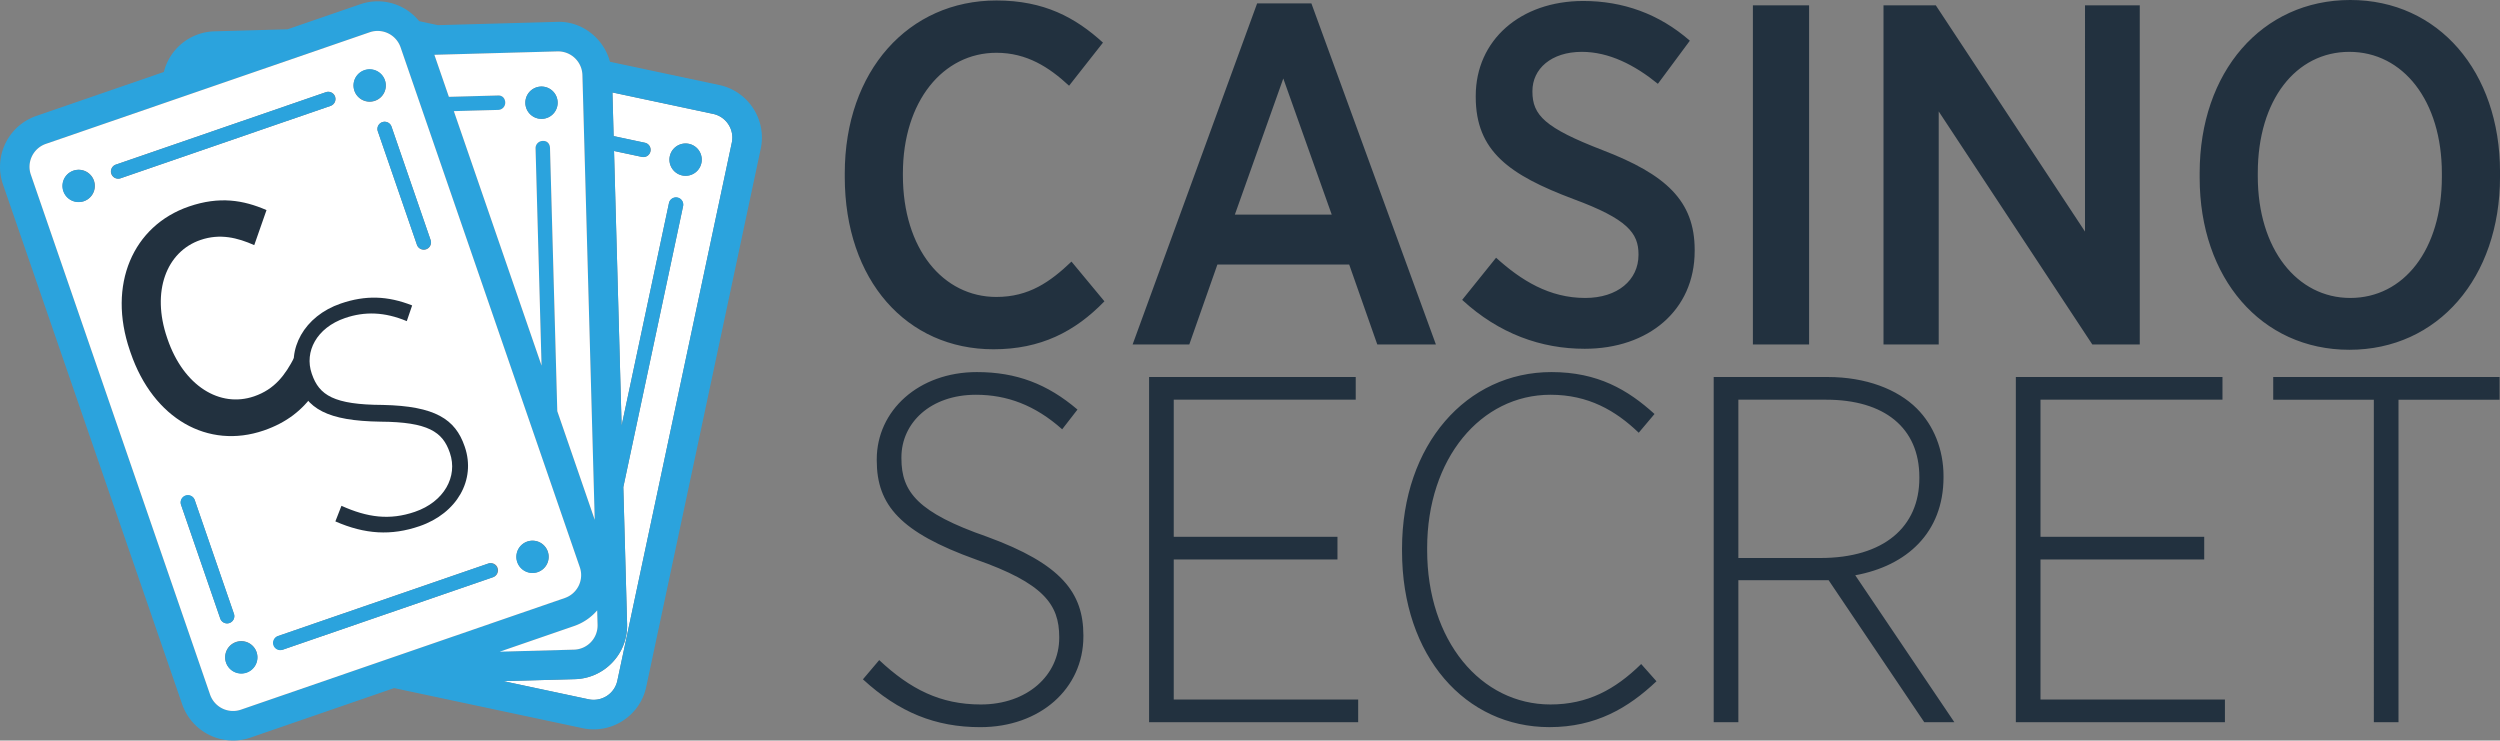
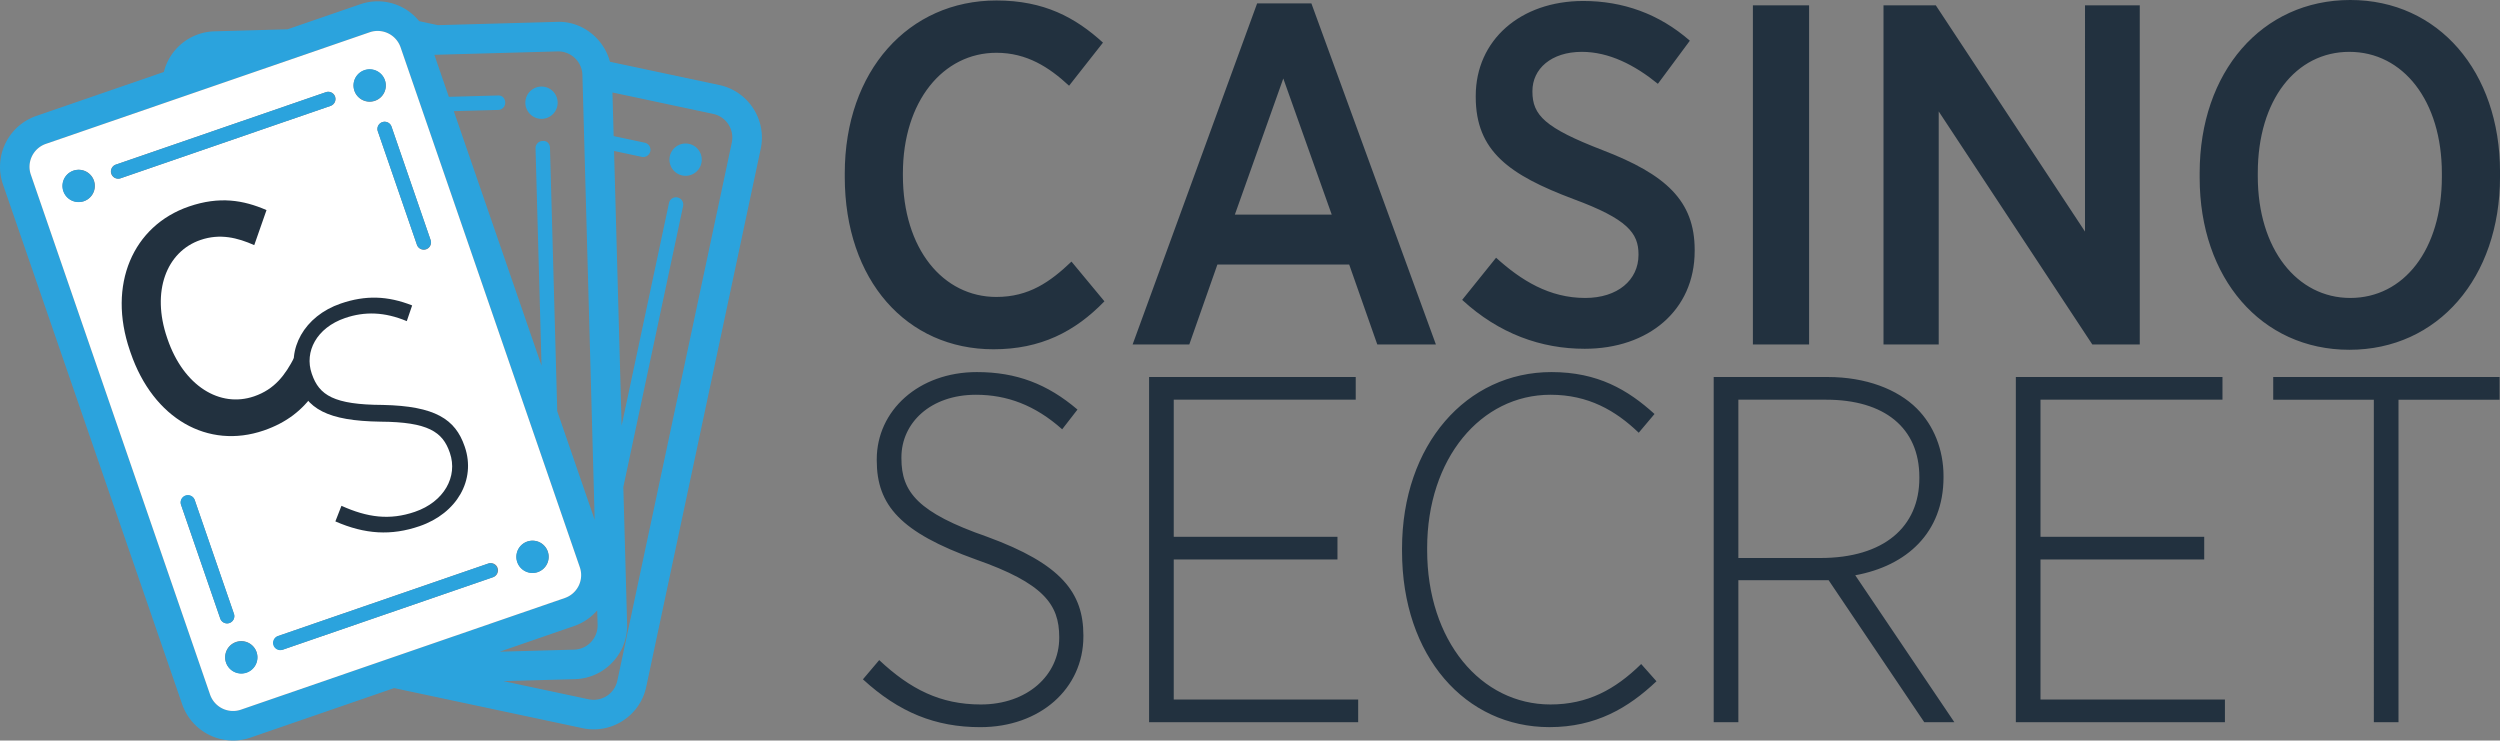
<svg xmlns="http://www.w3.org/2000/svg" xmlns:xlink="http://www.w3.org/1999/xlink" id="Layer_1" x="0" y="0" version="1.1" viewBox="0 0 1150.44 340.77" xml:space="preserve">
  <rect x="0" y="0" width="1150.44" height="340.77" fill="#808080" stroke="none" />
  <style>.st1,.st2,.st3{clip-path:url(#SVGID_4_);fill:#22313f}.st2,.st3{fill:#2ba3dd}.st3{fill:#fff}</style>
  <g id="Artwork_2_1_">
    <defs>
      <path id="SVGID_1_" d="M0 0h1150.44v340.77H0z" />
    </defs>
    <clipPath id="SVGID_2_">
      <use overflow="visible" xlink:href="#SVGID_1_" />
    </clipPath>
    <g clip-path="url(#SVGID_2_)">
      <defs>
        <path id="SVGID_3_" d="M0 0h1150.44v340.77H0z" />
      </defs>
      <clipPath id="SVGID_4_">
        <use overflow="visible" xlink:href="#SVGID_3_" />
      </clipPath>
      <path d="M388.74 81.37v-1.56c0-47.26 29.42-79.59 69.78-79.59 21.85 0 36.33 7.8 49.04 19.4l-15.6 19.83c-9.14-8.47-19.4-15.16-33.44-15.16-24.52 0-43.03 22.3-43.03 55.51v.89c0 33.88 18.5 55.96 43.03 55.96 14.93 0 24.74-6.91 34.55-16.27l15.16 18.28c-13.6 14.04-29.42 22.07-51.05 22.07-39.9 0-68.44-31.65-68.44-79.36M578.5 1.56h24.97l57.29 156.94h-26.97l-12.93-36.78h-60.64l-12.93 36.78h-26.08L578.5 1.56zm34.33 97.2l-22.29-62.64-22.29 62.64h44.58zM672.85 138l15.61-19.4c11.59 10.48 24.52 18.51 41.02 18.51 14.94 0 24.52-8.25 24.52-19.84v-.23c0-9.81-5.13-16.27-29.87-25.41-29.65-11.15-45.03-22.07-45.03-47.04v-.45c0-25.63 20.51-43.69 49.49-43.69 18.06 0 34.77 5.8 49.04 18.28l-14.71 19.84c-10.7-8.69-22.51-14.71-35-14.71-14.04 0-22.74 7.8-22.74 18.05v.22c0 10.92 5.79 16.72 32.32 26.97 28.98 11.15 42.35 23.18 42.35 45.93v.44c0 27.42-21.4 45.03-50.6 45.03-20.06.01-39.45-6.9-56.4-22.5M806.64 2.45h25.86V158.5h-25.86zM866.74 2.45h24.07l68.66 104.11V2.45h25.2V158.5h-21.85L892.15 51.28V158.5h-25.41zM1012.23 81.82v-2.23c0-46.37 28.53-79.59 69.33-79.59 40.57 0 68.89 32.99 68.89 79.14v2.23c0 46.37-28.54 79.59-69.33 79.59-40.58 0-68.89-33-68.89-79.14m111.46-.45v-1.56c0-33.44-17.84-55.95-42.58-55.95-24.52 0-42.13 22.07-42.13 55.73v1.56c0 33.44 18.06 55.96 42.58 55.96 24.52-.01 42.13-22.08 42.13-55.74M397.1 312.61l7.49-8.85c14.3 13.39 28.14 20.42 46.75 20.42 21.33 0 36.09-13.39 36.09-30.63v-.46c0-14.97-7.26-24.74-38.35-35.63-34.72-12.48-45.62-24.97-45.62-45.61v-.46c0-22.47 19.29-40.17 46.07-40.17 18.16 0 32.45 5.45 46.3 17.25l-7.04 9.08c-12.48-11.12-25.42-15.89-39.71-15.89-20.88 0-34.27 12.93-34.27 28.82v.46c0 15.43 7.49 24.96 39.49 36.08 34.04 12.48 44.25 25.64 44.25 45.39v.45c0 24.06-19.97 41.76-47.43 41.76-20.66 0-37.45-6.81-54.02-22.01M528.78 173.49h95.09v10.44h-83.74v63.09h75.34v10.44h-75.34v64.45H625v10.44h-96.22zM645.18 253.6v-1.13c0-47.89 29.73-81.25 68.76-81.25 21.33 0 35.18 8.17 47.43 19.29l-7.27 8.62c-10.66-10.21-23.15-17.47-40.62-17.47-32 0-56.74 29.28-56.74 70.58v.91c0 41.76 24.74 71.03 56.74 71.03 17.01 0 29.73-6.81 41.75-18.61l7.04 7.94c-12.94 12.25-27.91 21.1-49.25 21.1-38.57.01-67.84-32.44-67.84-81.01M788.61 173.49h52.42c17.7 0 32.22 5.67 41.07 14.52 7.72 7.72 12.26 18.84 12.26 31.09v.46c0 25.65-17.02 40.85-40.62 45.16l45.61 67.62H885.5l-44.02-65.36h-41.53v65.36H788.6V173.49zm49.02 83.29c29.28 0 45.61-14.3 45.61-36.76v-.46c0-22.7-16.11-35.63-42.89-35.63h-40.4v72.85h37.68zM927.64 173.49h95.09v10.44h-83.74v63.09h75.34v10.44h-75.34v64.45h84.87v10.44h-96.22zM1092.38 183.94h-46.3v-10.45h104.17v10.45h-46.52v148.41h-11.35z" class="st1" />
-       <path d="M222.23 306.2a7.73 7.73 0 1015.46 0 7.73 7.73 0 00-15.46 0" class="st2" />
-       <path d="M335.2 57.26a11.11 11.11 0 00-7.03-4.84l-46.34-9.86.55 20.07 14.32 3.05a3.33 3.33 0 11-1.39 6.51l-12.75-2.71 3.49 126.37 21.79-102.41a3.33 3.33 0 016.51 1.39l-27.51 129.31 1.74 62.98a24.51 24.51 0 01-6.76 17.69 24.63 24.63 0 01-17.29 7.73l-32.9.91 39.23 8.35c2.91.61 5.89.06 8.39-1.54a11.07 11.07 0 004.84-7.04l52.67-247.55c.62-2.93.07-5.91-1.56-8.41m-12.44 17.75a7.43 7.43 0 11-14.54-3.1 7.43 7.43 0 0114.54 3.1" class="st3" />
      <path d="M331 39.13l-50.3-10.7c-2.93-10.86-13.03-18.87-24.52-18.36l-54.66 1.51-8.64-1.84a24.51 24.51 0 00-27.17-7.76l-33.38 11.5-33.73.94a24.7 24.7 0 00-23.2 18.7L16.68 53.36A24.79 24.79 0 001.35 84.82l82.48 239.26a24.8 24.8 0 0031.46 15.34l66.08-22.78 86.66 18.44a24.6 24.6 0 0018.63-3.44 24.61 24.61 0 0010.73-15.61l52.67-247.54a24.55 24.55 0 00-3.45-18.62A24.64 24.64 0 00331 39.13m-51.75 281.11a11.22 11.22 0 01-8.39 1.55l-39.23-8.35 32.9-.91a24.53 24.53 0 0017.29-7.73 24.6 24.6 0 006.76-17.69l-1.74-62.98 27.51-129.31a3.33 3.33 0 00-2.56-3.95 3.3 3.3 0 00-3.94 2.56l-21.79 102.41-3.49-126.37 12.74 2.71a3.32 3.32 0 003.95-2.56 3.33 3.33 0 00-2.56-3.95l-14.32-3.05-.55-20.07 46.34 9.86c2.91.62 5.41 2.34 7.03 4.84a11.1 11.1 0 011.55 8.4L284.09 313.2a11.1 11.1 0 01-4.84 7.04m-182.57-.58L14.2 80.39c-2-5.82 1.1-12.18 6.91-14.18l149.03-51.38a11.17 11.17 0 0114.18 6.91L266.8 261a11.1 11.1 0 01-.52 8.52 11.04 11.04 0 01-6.39 5.66l-149.03 51.38c-5.8 2-12.17-1.08-14.18-6.9M256.86 23.65c6.01 0 10.99 4.8 11.15 10.85l5.65 204.72-17.23-49.99-3.34-121.13c-.05-1.83-1.24-3.43-3.42-3.23a3.32 3.32 0 00-3.23 3.42l2.76 99.96-40.37-117.1 20.43-.56a3.32 3.32 0 003.23-3.42c-.05-1.83-1.26-3.37-3.42-3.23l-22.52.62-6.67-19.34 56.65-1.56c.13-.01.23-.01.33-.01M275 287.49c.08 2.98-1 5.81-3.05 7.98a11.1 11.1 0 01-7.8 3.48l-34.19.94 34.37-11.85a24.5 24.5 0 0010.49-7.17l.18 6.62z" class="st2" />
      <path d="M317.04 66.2a7.43 7.43 0 10-3.08 14.54 7.43 7.43 0 003.08-14.54" class="st2" />
-       <path d="M199.89 25.22l6.67 19.34 22.52-.62c2.15-.14 3.37 1.4 3.42 3.23a3.32 3.32 0 01-3.23 3.41l-20.43.56 40.37 117.1-2.76-99.96a3.32 3.32 0 013.23-3.42c2.18-.2 3.37 1.4 3.42 3.23l3.35 121.12 17.23 49.99-5.67-204.7a11.18 11.18 0 00-11.15-10.85c-.1 0-.21 0-.31 0l-56.66 1.57zm56.71 21.66a7.43 7.43 0 11-14.85.4 7.43 7.43 0 0114.85-.4M264.32 288.04l-34.37 11.85 34.19-.94a11.1 11.1 0 007.8-3.48 11.1 11.1 0 003.05-7.98l-.18-6.61a24.52 24.52 0 01-10.49 7.16" class="st3" />
      <path d="M241.76 47.29a7.43 7.43 0 1014.85-.41 7.43 7.43 0 00-14.85.41" class="st2" />
      <path d="M259.9 275.19a11.13 11.13 0 006.91-14.19L184.33 21.75a11.18 11.18 0 00-14.18-6.91L21.11 66.21c-5.82 2-8.92 8.37-6.91 14.18l82.48 239.27a11.19 11.19 0 0014.19 6.91l149.03-51.38zm-151.3 20.23a7.42 7.42 0 114.85 14.03 7.42 7.42 0 01-4.85-14.03m133.88-46.15a7.42 7.42 0 114.85 14.02 7.42 7.42 0 01-4.85-14.02m-13.47 12.09a3.33 3.33 0 01-2.06 4.23l-96.77 33.36a3.33 3.33 0 01-2.17-6.29l96.77-33.36a3.32 3.32 0 014.23 2.06m-32.9-146.61a3.33 3.33 0 01-4.23-2.06l-18.01-52.25a3.32 3.32 0 116.29-2.17l18.01 52.25a3.33 3.33 0 01-2.06 4.23m-23.56-68.34a7.42 7.42 0 11-4.85-14.03 7.42 7.42 0 014.85 14.03M38.67 92.56a7.42 7.42 0 11-4.85-14.03 7.42 7.42 0 014.85 14.03m15.66-10.32a3.33 3.33 0 01-1.09-6.47l96.77-33.36a3.32 3.32 0 112.17 6.29L55.42 82.06c-.36.12-.73.18-1.09.18m31.08 145.91a3.31 3.31 0 014.23 2.06l18.01 52.25a3.33 3.33 0 11-6.3 2.17l-18.01-52.25a3.34 3.34 0 012.07-4.23" class="st3" />
      <path d="M152.18 48.7a3.33 3.33 0 00-2.17-6.29L53.25 75.77a3.33 3.33 0 002.17 6.29l96.76-33.36zM175.93 56.21a3.32 3.32 0 00-2.06 4.23l18.01 52.25a3.33 3.33 0 006.29-2.17l-18.01-52.25a3.34 3.34 0 00-4.23-2.06M101.36 284.63a3.32 3.32 0 106.29-2.17l-18.01-52.25a3.33 3.33 0 10-6.29 2.17l18.01 52.25zM33.83 78.52a7.42 7.42 0 104.83 14.03 7.42 7.42 0 00-4.83-14.03M177.15 36.97a7.42 7.42 0 10-14.03 4.83 7.42 7.42 0 0014.03-4.83M128.01 292.66a3.33 3.33 0 102.17 6.29l96.77-33.36a3.34 3.34 0 00-2.17-6.29l-96.77 33.36zM104 304.86a7.42 7.42 0 1014.03-4.83 7.42 7.42 0 00-14.03 4.83M247.32 263.31a7.42 7.42 0 10-4.83-14.03 7.42 7.42 0 004.83 14.03" class="st2" />
      <path d="M144.79 180.58c-5.41 7.97-12.81 13.88-23.44 17.53-25.56 8.76-50.78-5.25-61.25-35.8l-.34-1c-10.38-30.27 1.37-57.43 27.21-66.29 13.99-4.8 24.98-2.98 35.67 1.66L117 112.8c-7.71-3.42-15.75-5.45-24.74-2.37-15.71 5.38-22.66 23.73-15.37 45l.19.57c7.44 21.7 24.14 31.77 39.84 26.39 9.56-3.28 14.33-9.86 18.56-18.01 0 0 10.95 13.78 9.31 16.2" class="st1" />
      <path d="M154.33 239.94l2.8-7.18c11.88 5.34 22.11 6.78 33.81 2.76 13.42-4.6 19.81-16.21 16.1-27.05l-.1-.29c-3.23-9.42-9.9-14-31.81-14.14-24.54-.36-34.08-5.87-38.54-18.86l-.1-.29c-4.85-14.13 3.47-29.43 20.32-35.21 11.42-3.92 21.59-3.57 32.85.87l-2.47 7.23c-10.25-4.3-19.42-4.51-28.41-1.43-13.14 4.5-18.77 15.53-15.34 25.52l.1.29c3.33 9.71 10.09 14.09 32.62 14.18 24.11.51 33.37 6.59 37.63 19.01l.1.28c5.19 15.14-3.56 30.58-20.83 36.5-13 4.46-25.03 3.8-38.73-2.19" class="st1" />
    </g>
  </g>
</svg>